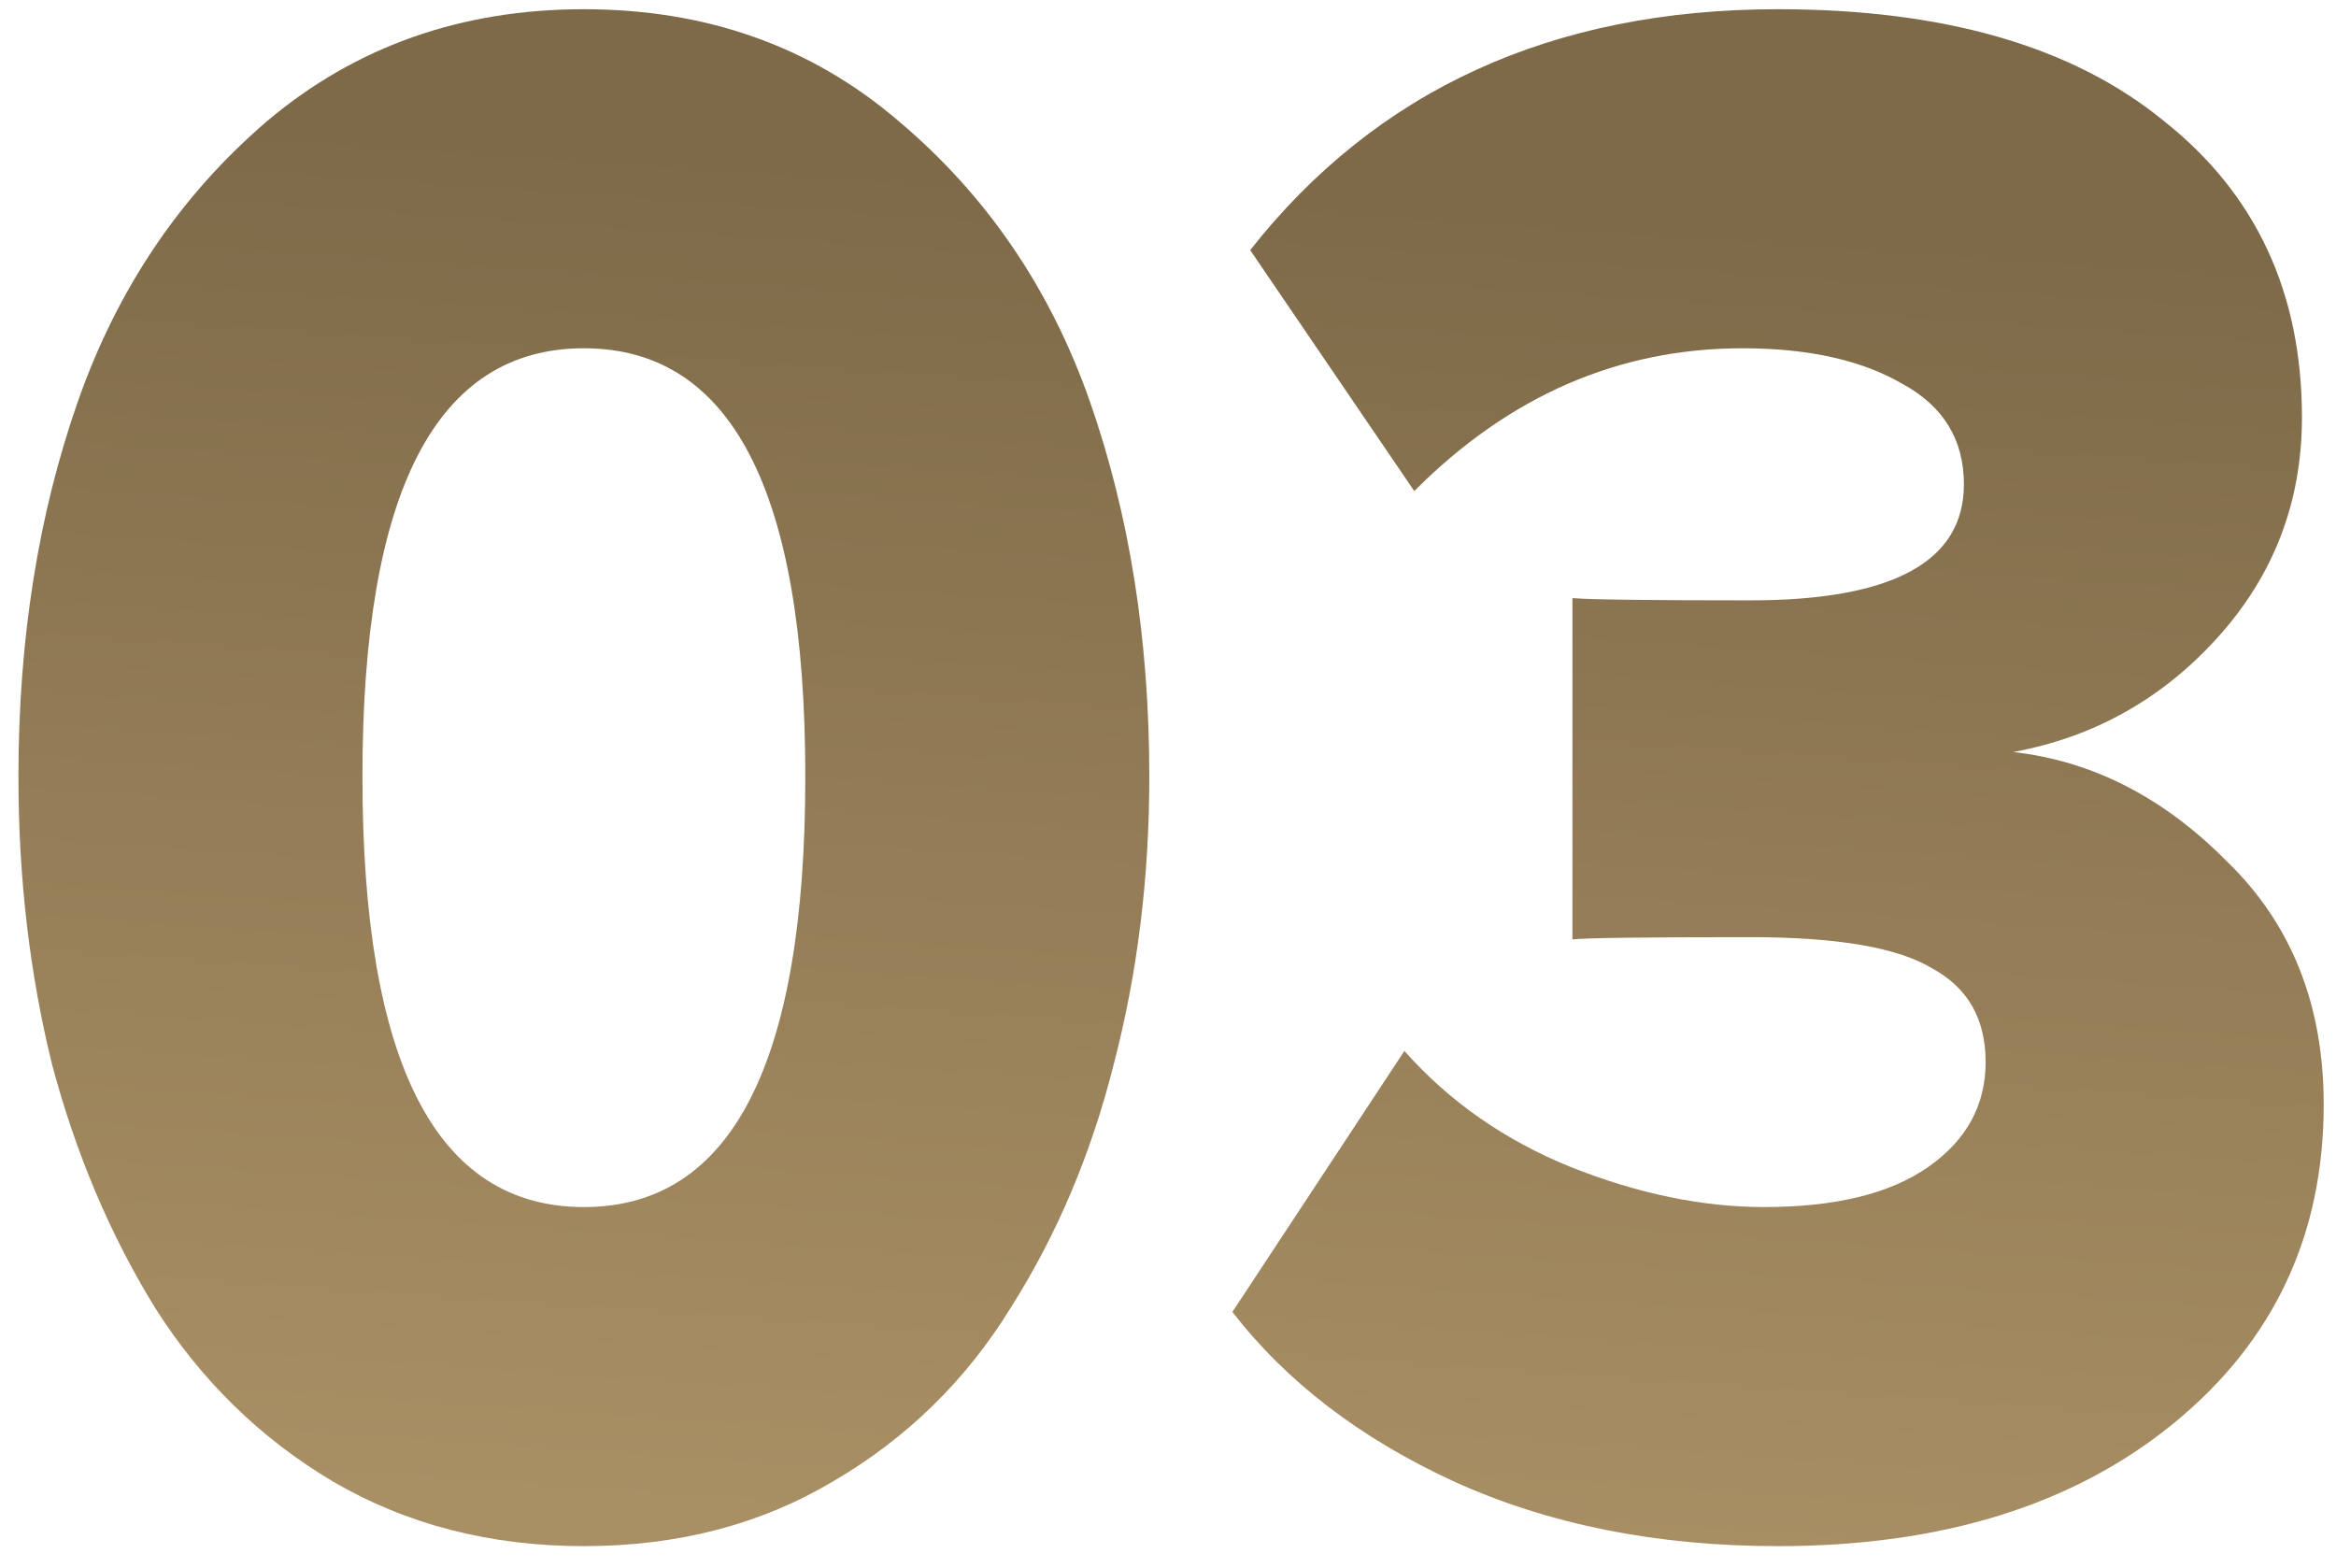
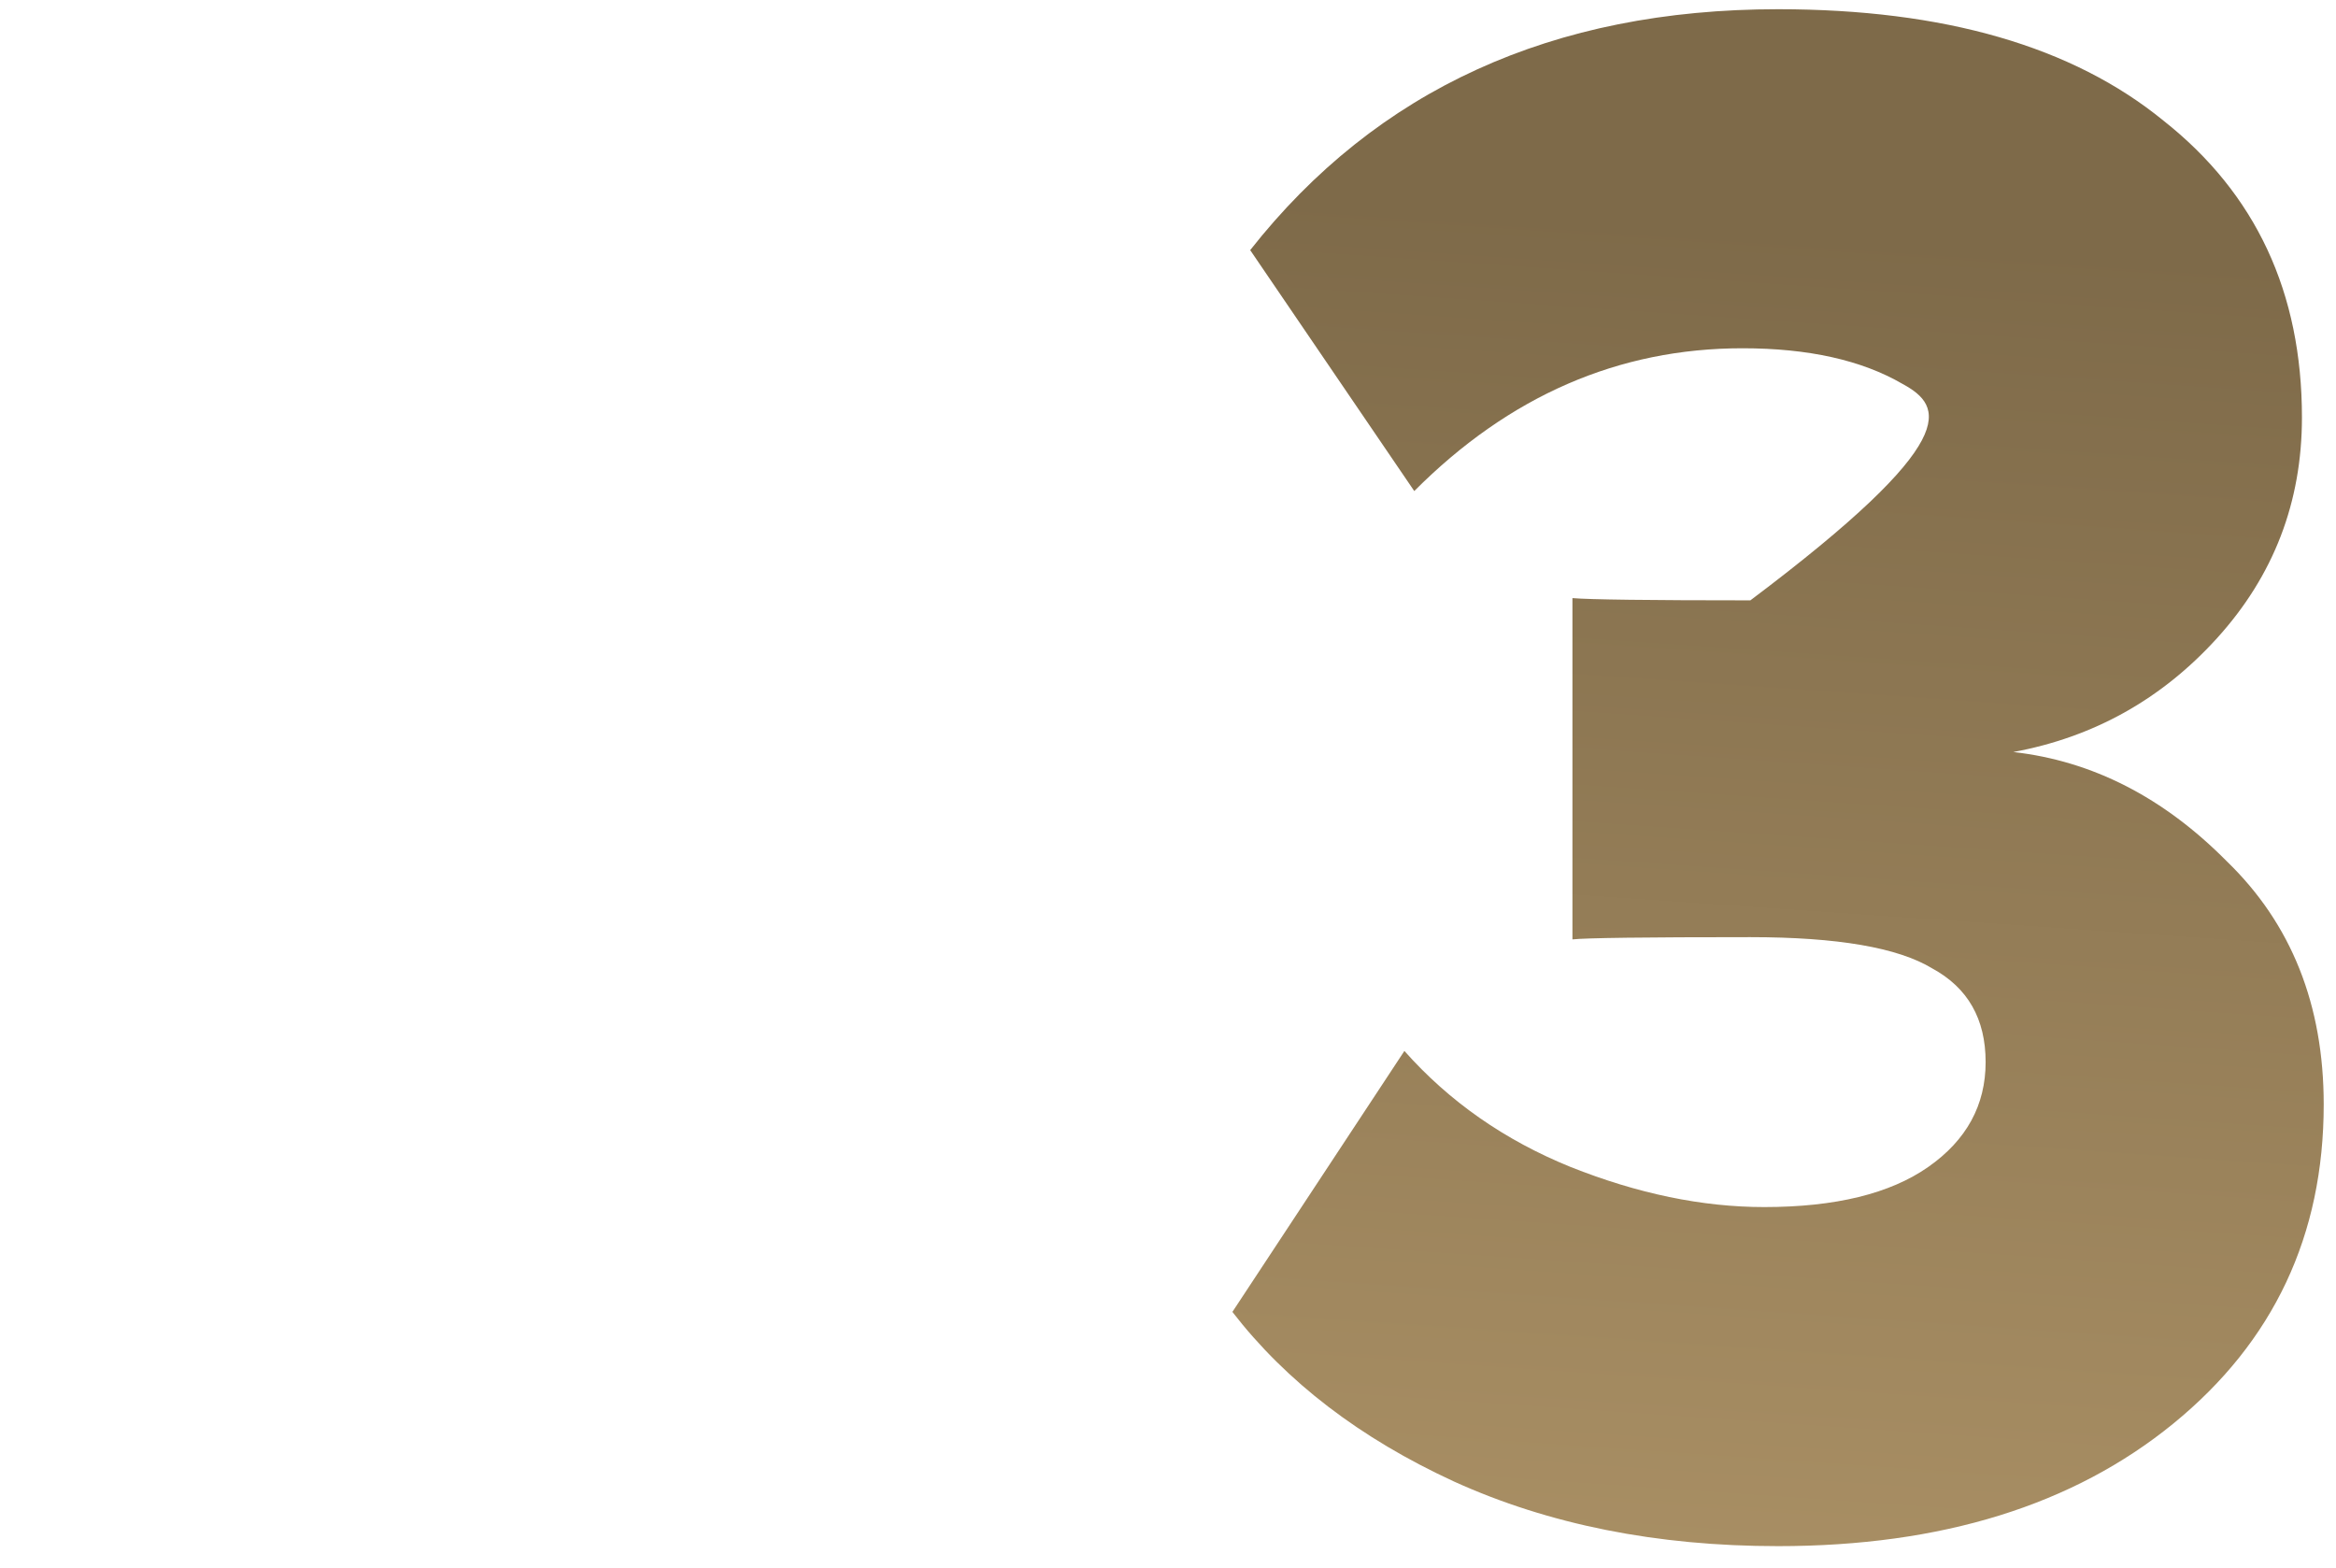
<svg xmlns="http://www.w3.org/2000/svg" width="76" height="51" viewBox="0 0 76 51" fill="none">
-   <path d="M27.1 48.195C24.742 49.598 22.04 50.3 18.996 50.3C15.951 50.3 13.228 49.598 10.827 48.195C8.469 46.792 6.539 44.906 5.038 42.535C3.58 40.164 2.465 37.528 1.693 34.625C0.964 31.674 0.6 28.553 0.6 25.264C0.6 20.813 1.243 16.749 2.53 13.072C3.816 9.395 5.874 6.347 8.704 3.928C11.578 1.509 15.008 0.3 18.996 0.3C22.984 0.3 26.393 1.509 29.223 3.928C32.096 6.347 34.176 9.395 35.462 13.072C36.748 16.749 37.392 20.813 37.392 25.264C37.392 28.553 37.006 31.674 36.234 34.625C35.505 37.528 34.39 40.164 32.889 42.535C31.431 44.906 29.502 46.792 27.1 48.195ZM11.792 25.264C11.792 34.601 14.193 39.269 18.996 39.269C23.799 39.269 26.2 34.601 26.2 25.264C26.2 15.975 23.799 11.33 18.996 11.33C14.193 11.33 11.792 15.975 11.792 25.264Z" fill="url(#paint0_linear_265_379)" />
-   <path d="M57.847 50.3C53.902 50.3 50.386 49.598 47.299 48.195C44.254 46.792 41.853 44.954 40.095 42.68L45.691 34.19C47.149 35.834 48.95 37.092 51.094 37.963C53.281 38.834 55.382 39.269 57.397 39.269C59.713 39.269 61.492 38.834 62.736 37.963C63.979 37.092 64.601 35.955 64.601 34.552C64.601 33.149 64.022 32.133 62.864 31.505C61.749 30.827 59.777 30.488 56.947 30.488C53.516 30.488 51.587 30.513 51.158 30.561V19.458C51.715 19.506 53.645 19.531 56.947 19.531C61.578 19.531 63.894 18.273 63.894 15.757C63.894 14.306 63.229 13.217 61.9 12.491C60.57 11.717 58.834 11.33 56.69 11.33C52.659 11.33 49.1 12.878 46.012 15.975L40.674 8.137C44.79 2.912 50.515 0.3 57.847 0.3C63.25 0.3 67.431 1.509 70.39 3.928C73.392 6.299 74.892 9.516 74.892 13.58C74.892 16.337 73.971 18.732 72.127 20.764C70.326 22.748 68.117 23.982 65.501 24.465C68.074 24.756 70.39 25.941 72.448 28.021C74.549 30.053 75.6 32.69 75.6 35.931C75.6 40.188 73.971 43.648 70.712 46.309C67.453 48.969 63.164 50.3 57.847 50.3Z" fill="url(#paint1_linear_265_379)" />
+   <path d="M57.847 50.3C53.902 50.3 50.386 49.598 47.299 48.195C44.254 46.792 41.853 44.954 40.095 42.68L45.691 34.19C47.149 35.834 48.95 37.092 51.094 37.963C53.281 38.834 55.382 39.269 57.397 39.269C59.713 39.269 61.492 38.834 62.736 37.963C63.979 37.092 64.601 35.955 64.601 34.552C64.601 33.149 64.022 32.133 62.864 31.505C61.749 30.827 59.777 30.488 56.947 30.488C53.516 30.488 51.587 30.513 51.158 30.561V19.458C51.715 19.506 53.645 19.531 56.947 19.531C63.894 14.306 63.229 13.217 61.9 12.491C60.57 11.717 58.834 11.33 56.69 11.33C52.659 11.33 49.1 12.878 46.012 15.975L40.674 8.137C44.79 2.912 50.515 0.3 57.847 0.3C63.25 0.3 67.431 1.509 70.39 3.928C73.392 6.299 74.892 9.516 74.892 13.58C74.892 16.337 73.971 18.732 72.127 20.764C70.326 22.748 68.117 23.982 65.501 24.465C68.074 24.756 70.39 25.941 72.448 28.021C74.549 30.053 75.6 32.69 75.6 35.931C75.6 40.188 73.971 43.648 70.712 46.309C67.453 48.969 63.164 50.3 57.847 50.3Z" fill="url(#paint1_linear_265_379)" />
  <defs>
    <linearGradient id="paint0_linear_265_379" x1="38.143" y1="6.097" x2="35.108" y2="50.093" gradientUnits="userSpaceOnUse">
      <stop stop-color="#7E6A49" />
      <stop offset="1" stop-color="#A98F64" />
    </linearGradient>
    <linearGradient id="paint1_linear_265_379" x1="38.143" y1="6.097" x2="35.108" y2="50.093" gradientUnits="userSpaceOnUse">
      <stop stop-color="#7E6A49" />
      <stop offset="1" stop-color="#A98F64" />
    </linearGradient>
  </defs>
</svg>